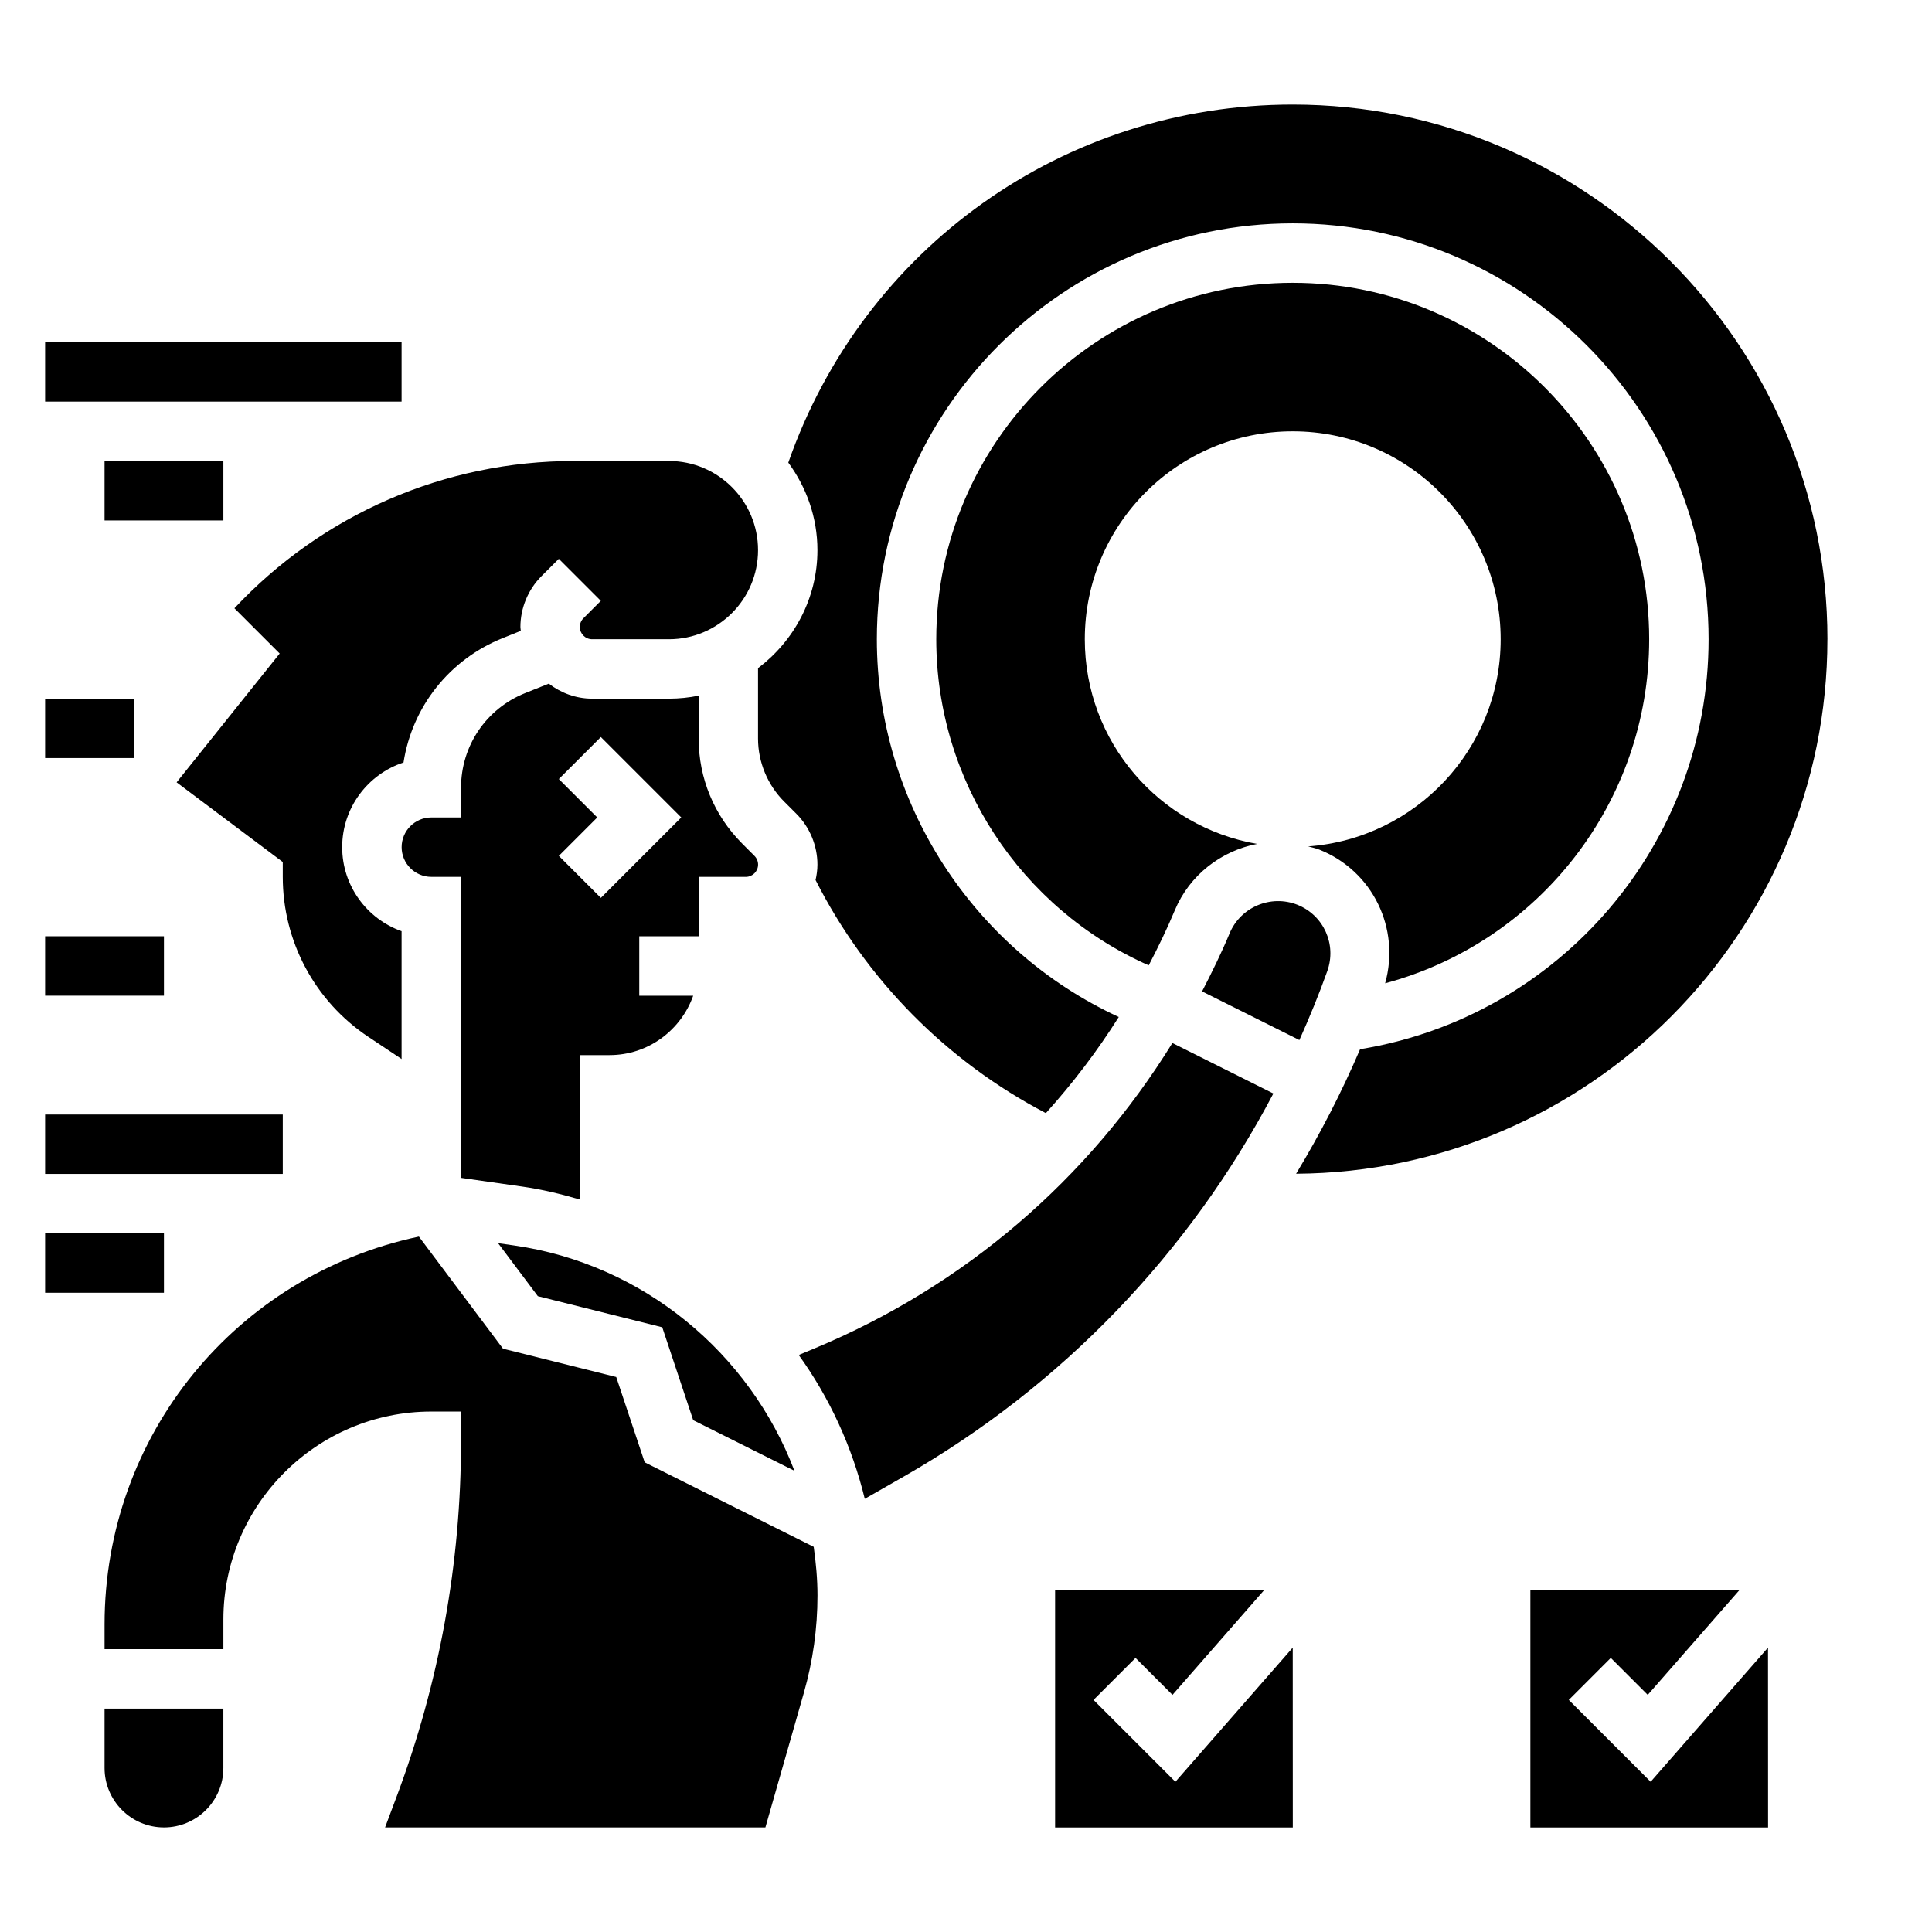
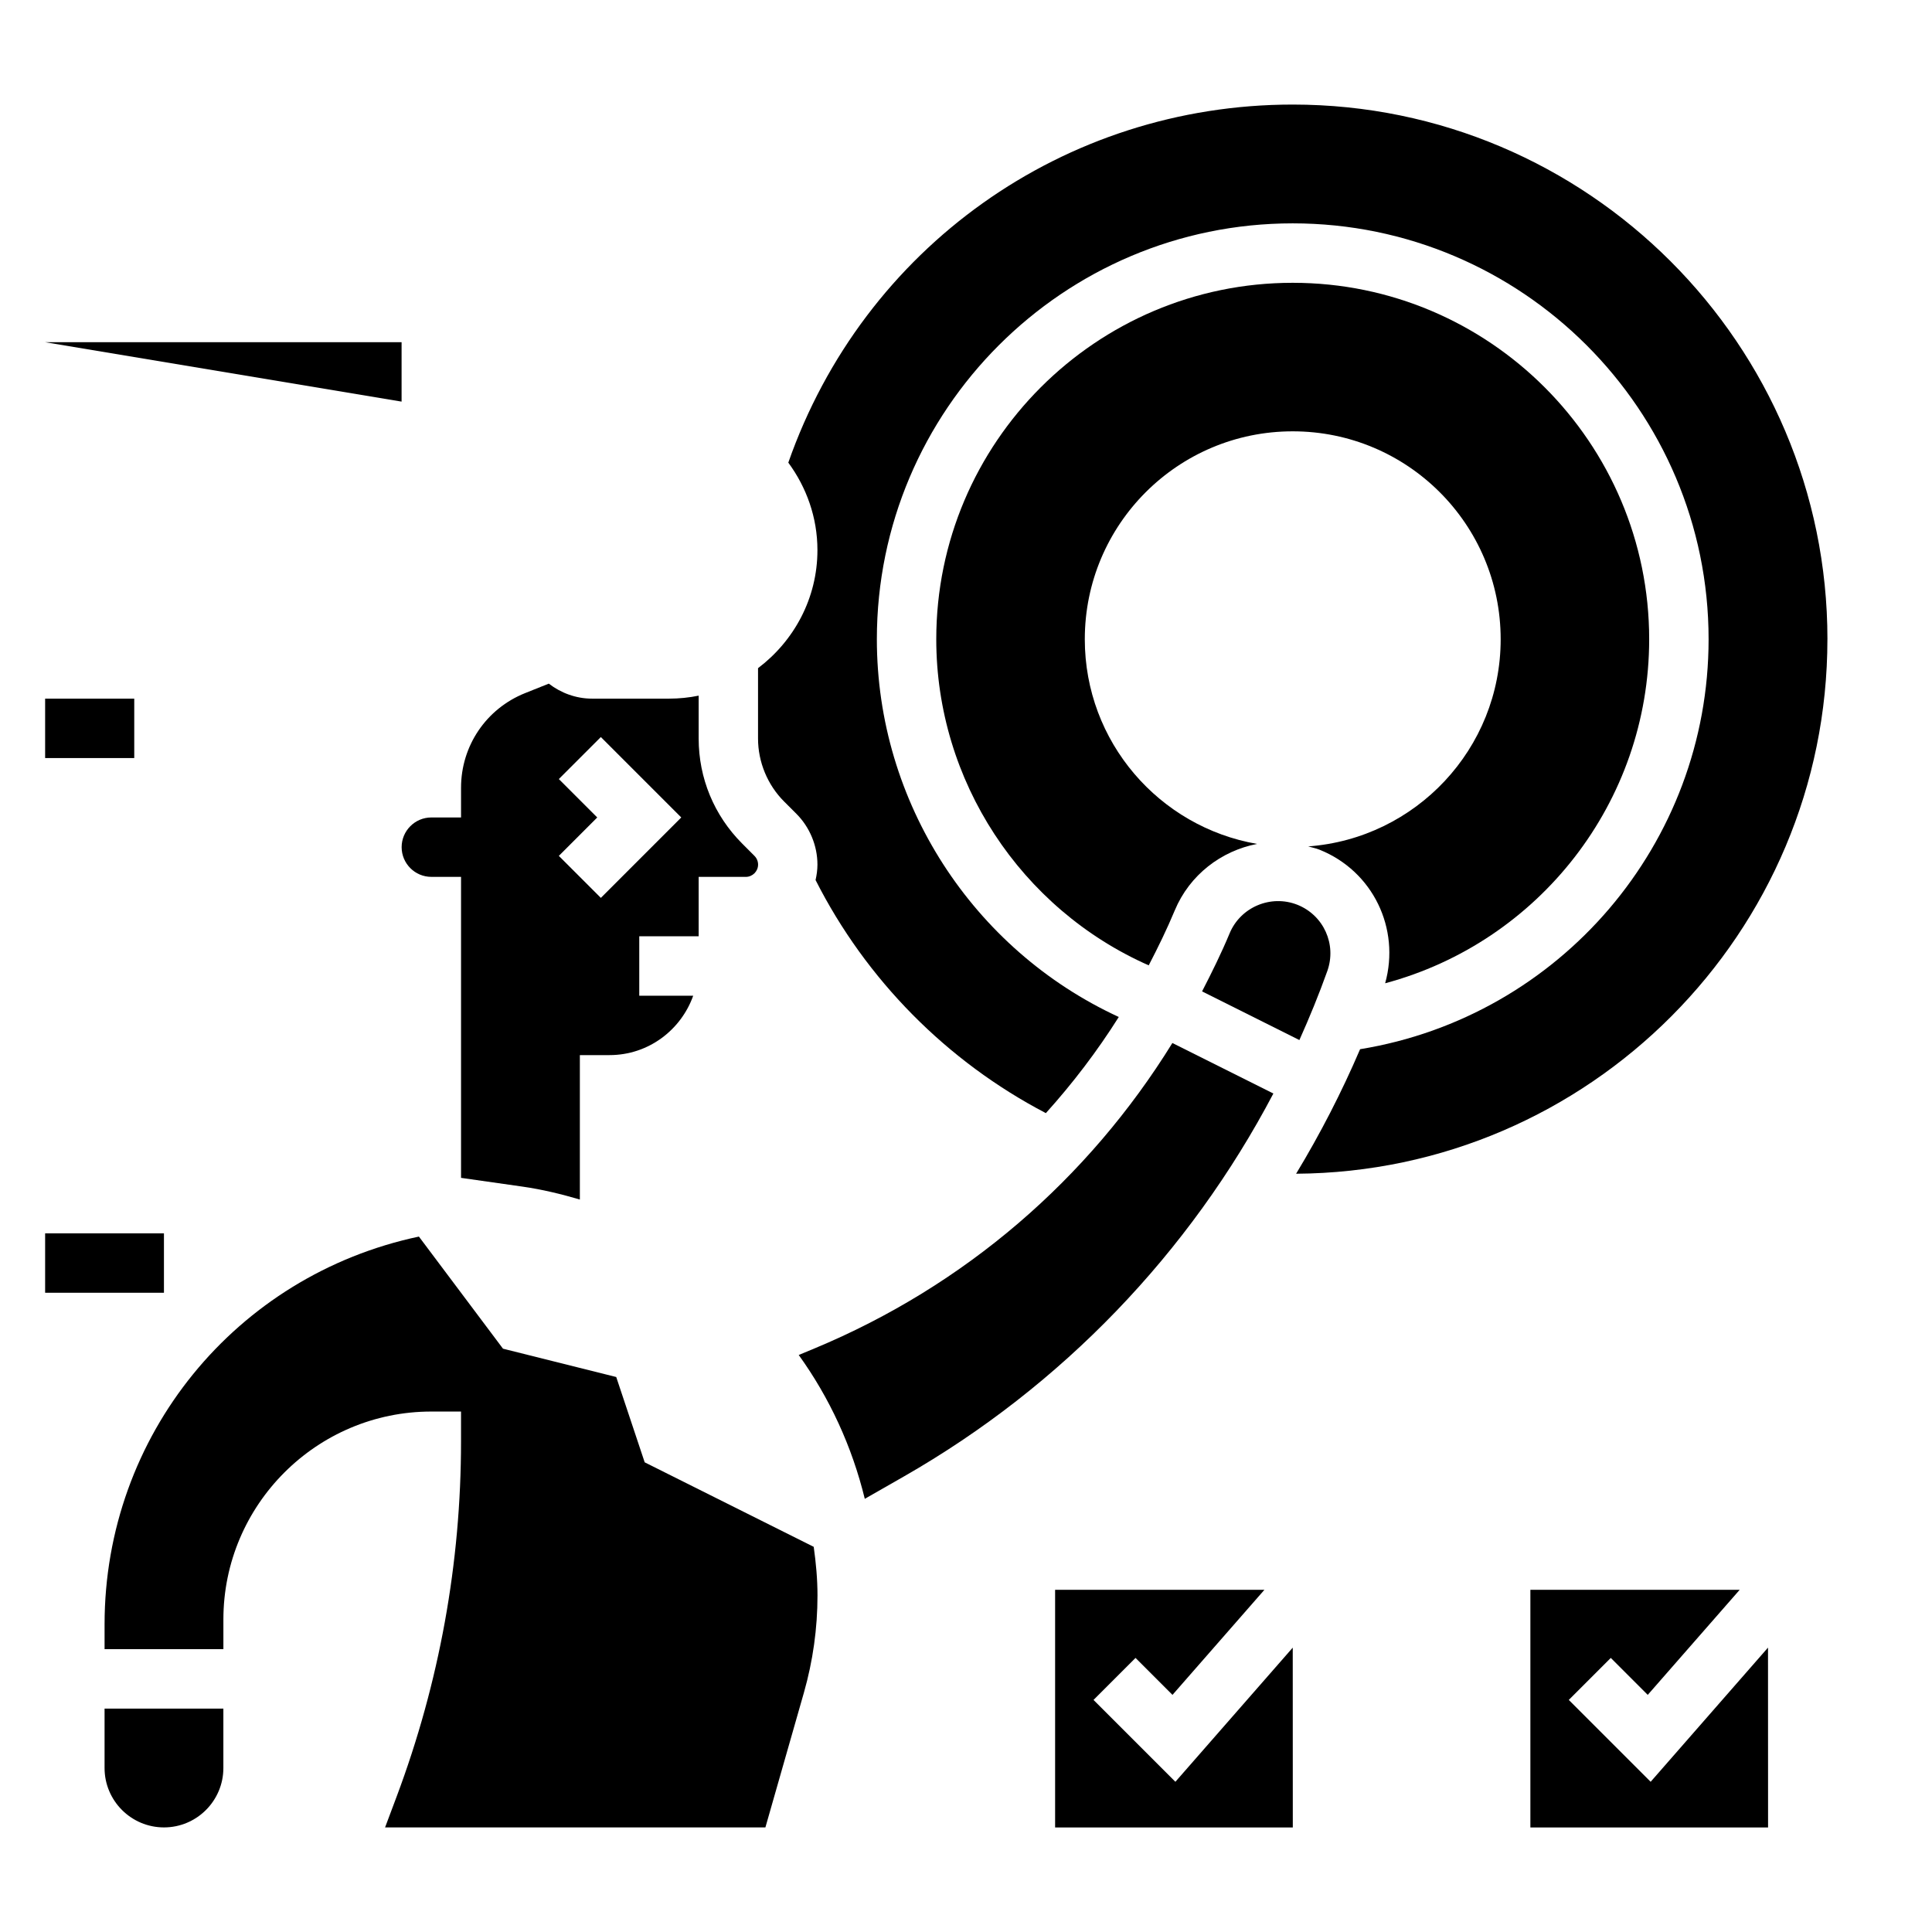
<svg xmlns="http://www.w3.org/2000/svg" fill="#000000" width="800px" height="800px" version="1.1" viewBox="144 144 512 512">
  <g>
    <path d="m155.96 329.15h23.617v15.742h-23.617z" />
    <path d="m171.71 612.54c0 8.684 7.062 15.742 15.742 15.742 8.684 0 15.742-7.062 15.742-15.742v-15.742h-31.484z" />
    <path d="m340.68 367.55c-7.426-7.434-11.527-17.32-11.527-27.828v-11.367c-2.539 0.52-5.18 0.793-7.871 0.793h-20.355c-4.336 0-8.289-1.52-11.492-3.977l-6.281 2.512c-10.309 4.129-16.973 13.977-16.973 25.082v7.871h-7.871c-4.344 0-7.871 3.535-7.871 7.871 0 4.336 3.527 7.871 7.871 7.871h7.871v79.766l16.23 2.312c5.234 0.746 10.305 1.977 15.258 3.434v-38.277h7.871c10.25 0 18.91-6.606 22.168-15.742h-14.297v-15.742h15.742v-15.742h12.484c1.797-0.004 3.262-1.469 3.262-3.262 0-0.859-0.348-1.699-0.961-2.305zm-37.449 14.398-11.133-11.133 10.18-10.18-10.18-10.18 11.133-11.133 21.312 21.312z" />
    <path d="m314.85 531.53-7.543-22.609-30.008-7.504-22.285-29.711c-48.523 10.277-83.301 52.723-83.301 102.77v6.574h31.488v-7.871c0-30.379 24.727-55.105 55.105-55.105h7.871v7.871c0 32.281-5.746 63.984-17.082 94.219l-3.047 8.121h100.79l10.203-35.707c2.391-8.387 3.602-17.047 3.602-25.758 0-4.367-0.402-8.66-1-12.895z" />
-     <path d="m218.12 317.19-27.316 34.141 28.133 21.113v3.938c0 17.082 8.484 32.938 22.695 42.406l8.793 5.863v-33.875c-9.164-3.25-15.742-12.004-15.742-22.27 0-10.453 6.824-19.348 16.254-22.441 2.305-14.762 12.137-27.309 26.363-32.992l4.715-1.891c-0.016-0.352-0.102-0.684-0.102-1.035 0-5 2.031-9.895 5.559-13.438l4.621-4.613 11.133 11.133-4.613 4.613c-0.609 0.602-0.953 1.445-0.953 2.305 0 1.793 1.461 3.258 3.258 3.258h20.355c13.02 0 23.617-10.598 23.617-23.617 0-13.02-10.598-23.617-23.617-23.617h-25.105c-34.328 0-66.754 14.137-90.047 39.023z" />
-     <path d="m280.17 474.05-4.172-0.598 10.539 14.051 32.969 8.242 8.203 24.625 26.828 13.406c-11.855-31.113-39.938-54.809-74.367-59.727z" />
    <path d="m581.05 313.41c0-52.09-42.375-94.465-94.465-94.465s-94.465 42.375-94.465 94.465c0 37.52 22.371 71.422 56.301 86.418 2.465-4.746 4.824-9.566 6.902-14.555 3.945-9.469 12.367-15.801 21.82-17.625-25.918-4.481-45.66-27.023-45.66-54.238 0-30.434 24.672-55.105 55.105-55.105s55.105 24.672 55.105 55.105c0 29.047-22.5 52.797-51.012 54.898 1 0.285 2.008 0.473 2.992 0.867 14.184 5.676 21.453 20.914 17.406 35.402 40.668-10.883 69.969-47.926 69.969-91.168z" />
    <path d="m628.29 313.41c0-78.129-63.566-141.7-141.7-141.7-60.637 0-113.79 37.992-133.68 94.891 4.793 6.516 7.719 14.488 7.719 23.188 0 12.809-6.242 24.098-15.742 31.285v18.648c0 6.219 2.519 12.305 6.918 16.695l3.266 3.266c3.527 3.543 5.559 8.441 5.559 13.441 0 1.41-0.195 2.762-0.496 4.094 13.375 26.426 34.809 48.074 61.031 61.773 7.125-7.91 13.602-16.398 19.324-25.48-38.703-17.844-64.113-56.918-64.113-100.11 0-60.773 49.438-110.21 110.21-110.21 60.773 0 110.21 49.438 110.21 110.21 0 54.168-39.406 100.01-92.355 108.65-4.894 11.422-10.57 22.441-16.957 33 77.715-0.488 140.8-63.816 140.8-141.65z" />
    <path d="m481.46 433.79-26.766-13.383c-22.285 36.055-54.984 64.34-94.859 80.949l-4.164 1.73c8.172 11.336 14.129 24.27 17.508 38.117l10.328-5.902c41.852-23.918 75.738-59.27 97.953-101.51z" />
    <path d="m487.84 383.78c-7.039-2.785-15.066 0.582-17.973 7.551-2.195 5.281-4.715 10.367-7.305 15.398l25.789 12.895c2.684-5.992 5.18-12.074 7.398-18.285 2.519-7.062-0.953-14.77-7.91-17.559z" />
-     <path d="m155.96 234.69h94.465v15.742h-94.465z" />
-     <path d="m171.71 266.18h31.488v15.742h-31.488z" />
-     <path d="m155.96 392.12h31.488v15.742h-31.488z" />
-     <path d="m155.96 439.36h62.977v15.742h-62.977z" />
+     <path d="m155.96 234.69h94.465v15.742z" />
    <path d="m155.96 470.85h31.488v15.742h-31.488z" />
    <path d="m455.49 616.19-21.695-21.695 11.133-11.129 9.793 9.793 24.363-27.844h-55.469v62.977h62.992l-0.016-47.652z" />
    <path d="m581.44 616.19-21.695-21.695 11.129-11.129 9.793 9.793 24.367-27.844h-55.469v62.977h62.992l-0.016-47.66z" />
  </g>
</svg>